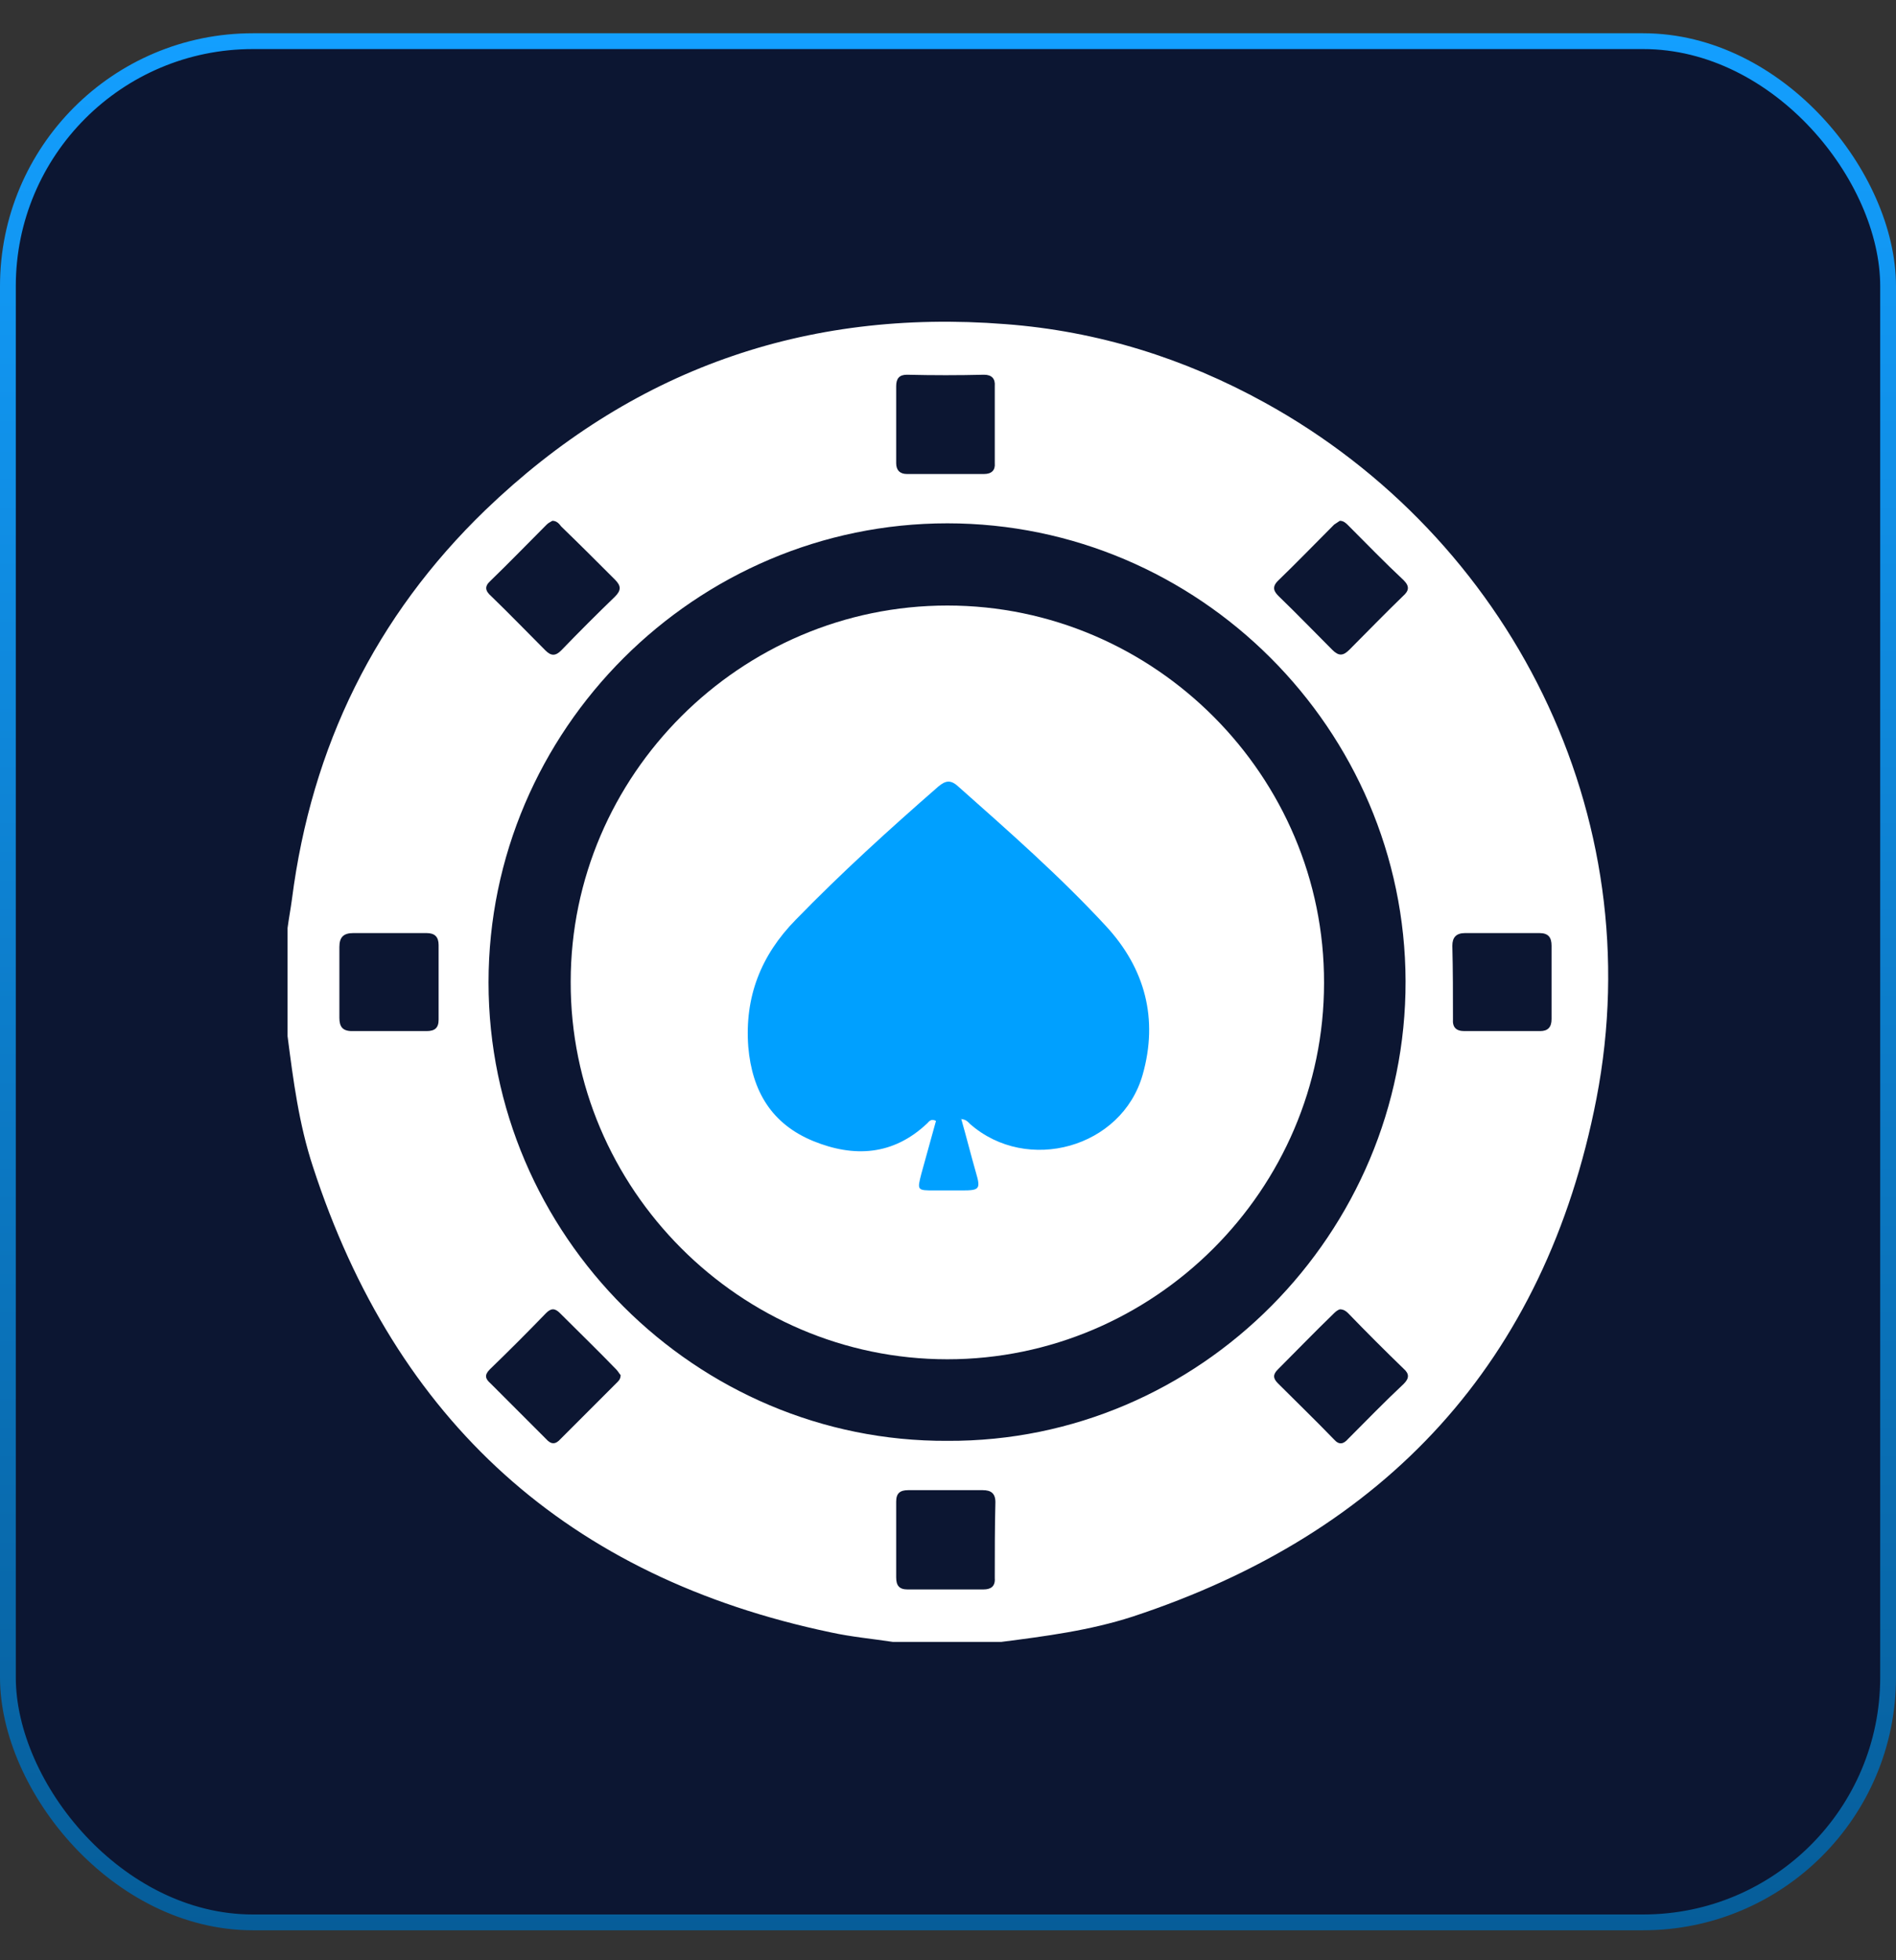
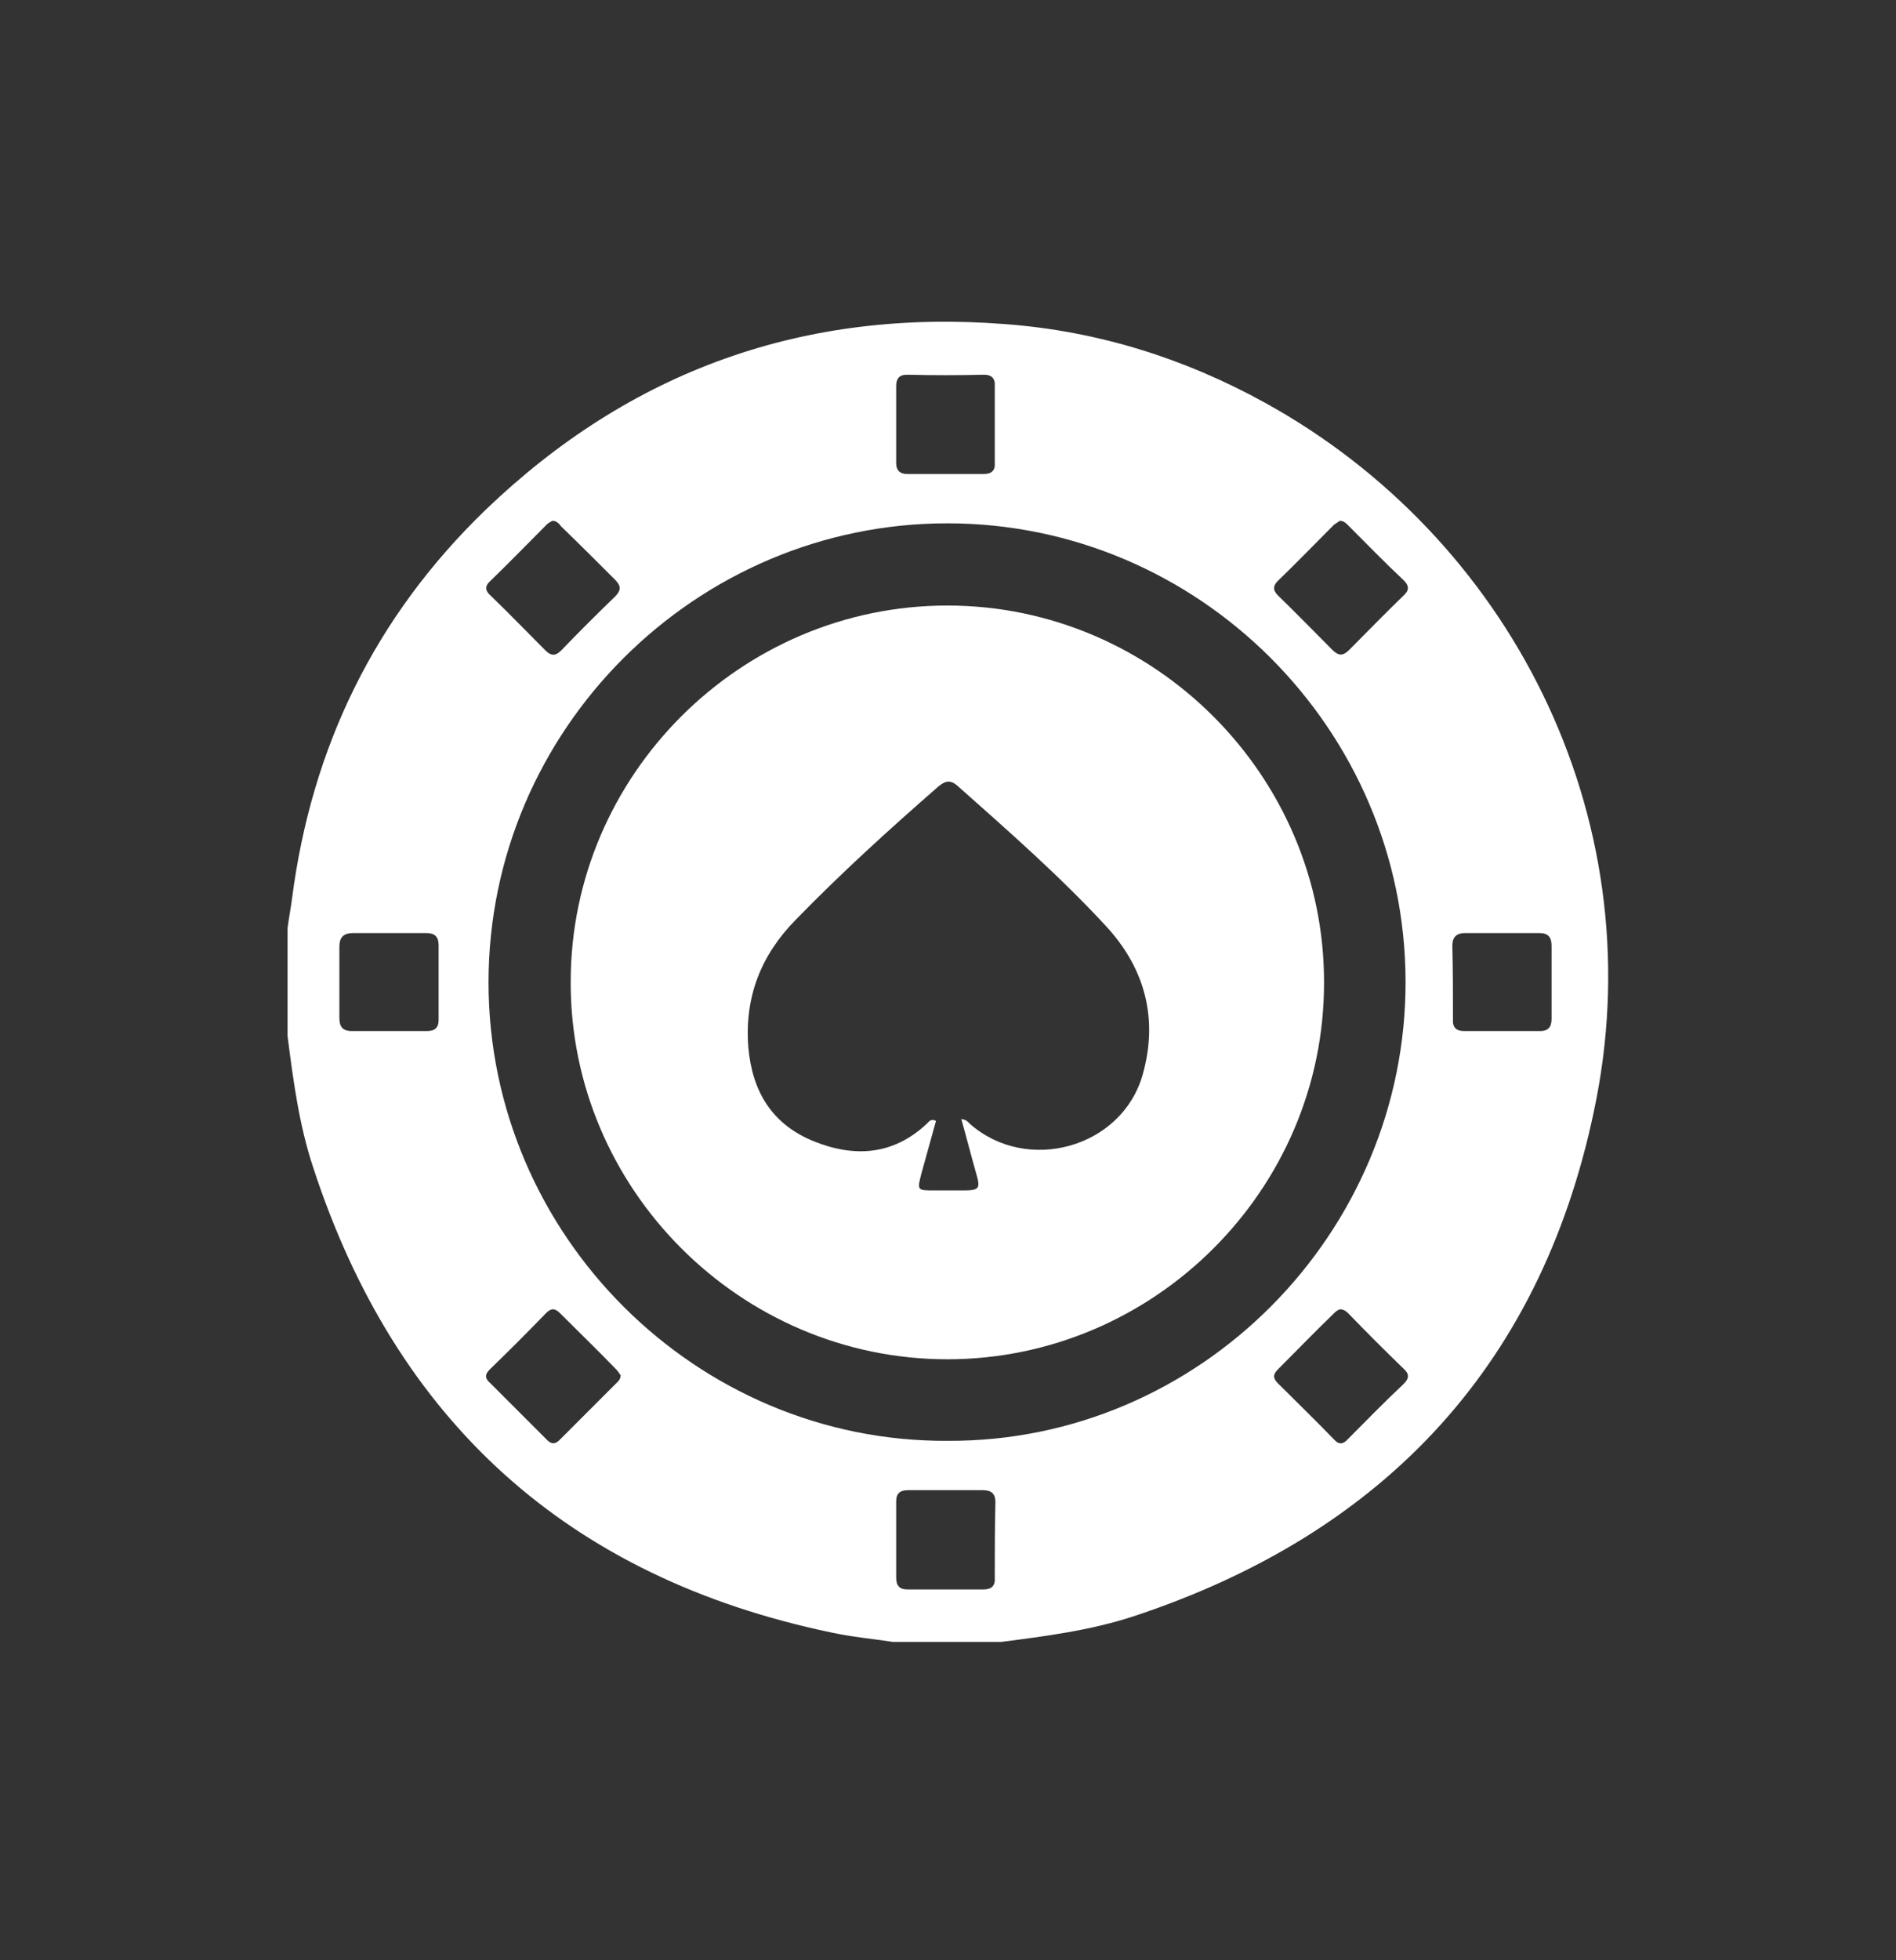
<svg xmlns="http://www.w3.org/2000/svg" width="30" height="31" viewBox="0 0 30 31" fill="none">
  <rect x="0" y="0" width="30" height="31" fill="#333333" stroke="none" />
-   <rect x="0.125" y="0.651" width="29.75" height="29.75" rx="3.875" fill="#0C1632" stroke="url(#paint0_linear_99_795)" stroke-width="0.25" />
  <g clip-path="url(#clip0_99_795)">
-     <path d="M15.34 19.636C17.555 19.636 19.35 17.841 19.35 15.626C19.35 13.411 17.555 11.616 15.34 11.616C13.125 11.616 11.33 13.411 11.33 15.626C11.33 17.841 13.125 19.636 15.34 19.636Z" fill="#00A0FF" />
    <path d="M20.01 6.366C18.74 5.666 17.37 5.236 15.91 5.126C12.73 4.876 9.98 5.856 7.68 8.066C5.94 9.746 4.93 11.806 4.62 14.216C4.6 14.366 4.57 14.526 4.55 14.676V16.386C4.64 17.086 4.73 17.776 4.95 18.446C6.26 22.476 8.99 24.946 13.15 25.816C13.47 25.886 13.8 25.916 14.13 25.966H15.84C16.54 25.876 17.24 25.786 17.92 25.566C21.93 24.246 24.45 21.536 25.26 17.376C26.13 12.876 23.88 8.496 20.01 6.366ZM6.94 16.126C6.94 16.256 6.88 16.306 6.75 16.306H5.57C5.42 16.306 5.37 16.236 5.37 16.096V14.976C5.37 14.816 5.44 14.756 5.59 14.756H6.75C6.88 14.756 6.94 14.816 6.94 14.946V16.126ZM20.22 9.186C20.52 8.896 20.81 8.596 21.11 8.296C21.14 8.276 21.17 8.256 21.2 8.236C21.26 8.236 21.3 8.276 21.33 8.306C21.62 8.596 21.91 8.896 22.21 9.176C22.31 9.276 22.29 9.346 22.2 9.426C21.91 9.706 21.63 9.996 21.35 10.276C21.25 10.376 21.18 10.376 21.08 10.276C20.8 9.996 20.52 9.706 20.23 9.426C20.16 9.356 20.12 9.286 20.22 9.186ZM14.18 6.106C14.18 5.986 14.23 5.926 14.35 5.926C14.76 5.936 15.17 5.936 15.57 5.926C15.69 5.926 15.75 5.986 15.74 6.106V7.326C15.75 7.436 15.69 7.496 15.57 7.496H14.35C14.24 7.496 14.18 7.436 14.18 7.326V6.106ZM7.76 9.186C8.06 8.896 8.35 8.596 8.65 8.296C8.68 8.266 8.71 8.256 8.74 8.236C8.81 8.236 8.85 8.286 8.88 8.326C9.17 8.606 9.45 8.886 9.73 9.166C9.83 9.266 9.83 9.336 9.73 9.436C9.44 9.716 9.16 9.996 8.88 10.286C8.79 10.376 8.72 10.376 8.63 10.286C8.34 9.996 8.06 9.706 7.77 9.426C7.68 9.346 7.66 9.276 7.76 9.186ZM9.75 21.876L8.87 22.756C8.79 22.846 8.72 22.846 8.64 22.756C8.35 22.466 8.05 22.166 7.76 21.876C7.68 21.806 7.66 21.746 7.75 21.656C8.05 21.366 8.35 21.066 8.64 20.766C8.72 20.686 8.78 20.686 8.86 20.766C9.16 21.066 9.46 21.356 9.75 21.656C9.78 21.686 9.8 21.726 9.82 21.746C9.82 21.816 9.78 21.846 9.75 21.876ZM15.74 24.956C15.75 25.086 15.68 25.136 15.56 25.136H14.36C14.23 25.136 14.18 25.076 14.18 24.946V23.746C14.18 23.616 14.24 23.566 14.37 23.566H15.55C15.68 23.566 15.75 23.616 15.75 23.756C15.74 24.156 15.74 24.556 15.74 24.956ZM14.99 22.786C11.02 22.806 7.73 19.536 7.73 15.536C7.73 11.536 11.01 8.276 14.99 8.276C18.97 8.276 22.23 11.536 22.24 15.516C22.25 19.496 18.99 22.806 14.99 22.786ZM22.21 21.886C21.91 22.166 21.62 22.466 21.33 22.756C21.26 22.836 21.19 22.856 21.11 22.766C20.82 22.466 20.52 22.176 20.22 21.876C20.14 21.796 20.14 21.736 20.22 21.656C20.52 21.356 20.81 21.056 21.11 20.766C21.14 20.736 21.17 20.716 21.2 20.706C21.26 20.706 21.3 20.736 21.33 20.766C21.62 21.066 21.91 21.356 22.21 21.646C22.3 21.726 22.3 21.796 22.21 21.886ZM24.55 16.116C24.55 16.246 24.49 16.306 24.37 16.306H23.17C23.04 16.306 22.98 16.246 22.99 16.116C22.99 15.726 22.99 15.346 22.98 14.956C22.98 14.826 23.04 14.756 23.18 14.756H24.36C24.5 14.756 24.55 14.826 24.55 14.956V16.116Z" fill="white" />
    <path d="M14.99 21.496C11.71 21.496 9.02 18.796 9.03 15.526C9.03 12.256 11.72 9.576 14.99 9.576C18.27 9.576 20.96 12.276 20.95 15.546C20.95 18.816 18.26 21.496 14.99 21.496ZM15.18 17.696C15.28 17.696 15.31 17.736 15.35 17.776C16.25 18.566 17.75 18.156 18.08 16.996C18.33 16.116 18.12 15.316 17.5 14.646C16.77 13.856 15.96 13.146 15.16 12.436C15.04 12.326 14.96 12.346 14.85 12.436C14.07 13.116 13.31 13.806 12.59 14.546C12.04 15.106 11.78 15.766 11.84 16.556C11.9 17.256 12.21 17.776 12.87 18.046C13.51 18.306 14.13 18.276 14.67 17.766C14.7 17.736 14.73 17.686 14.81 17.726C14.73 18.006 14.66 18.276 14.58 18.556C14.51 18.826 14.51 18.826 14.79 18.826C14.93 18.826 15.08 18.826 15.22 18.826C15.5 18.826 15.52 18.806 15.44 18.536C15.36 18.256 15.29 17.976 15.21 17.696H15.18Z" fill="white" />
  </g>
  <defs>
    <linearGradient id="paint0_linear_99_795" x1="15" y1="0.526" x2="15" y2="30.526" gradientUnits="userSpaceOnUse">
      <stop stop-color="#139FFF" />
      <stop offset="1" stop-color="#065D99" />
    </linearGradient>
    <clipPath id="clip0_99_795">
      <rect width="20.9" height="20.88" fill="white" transform="translate(4.55 5.086)" />
    </clipPath>
  </defs>
</svg>